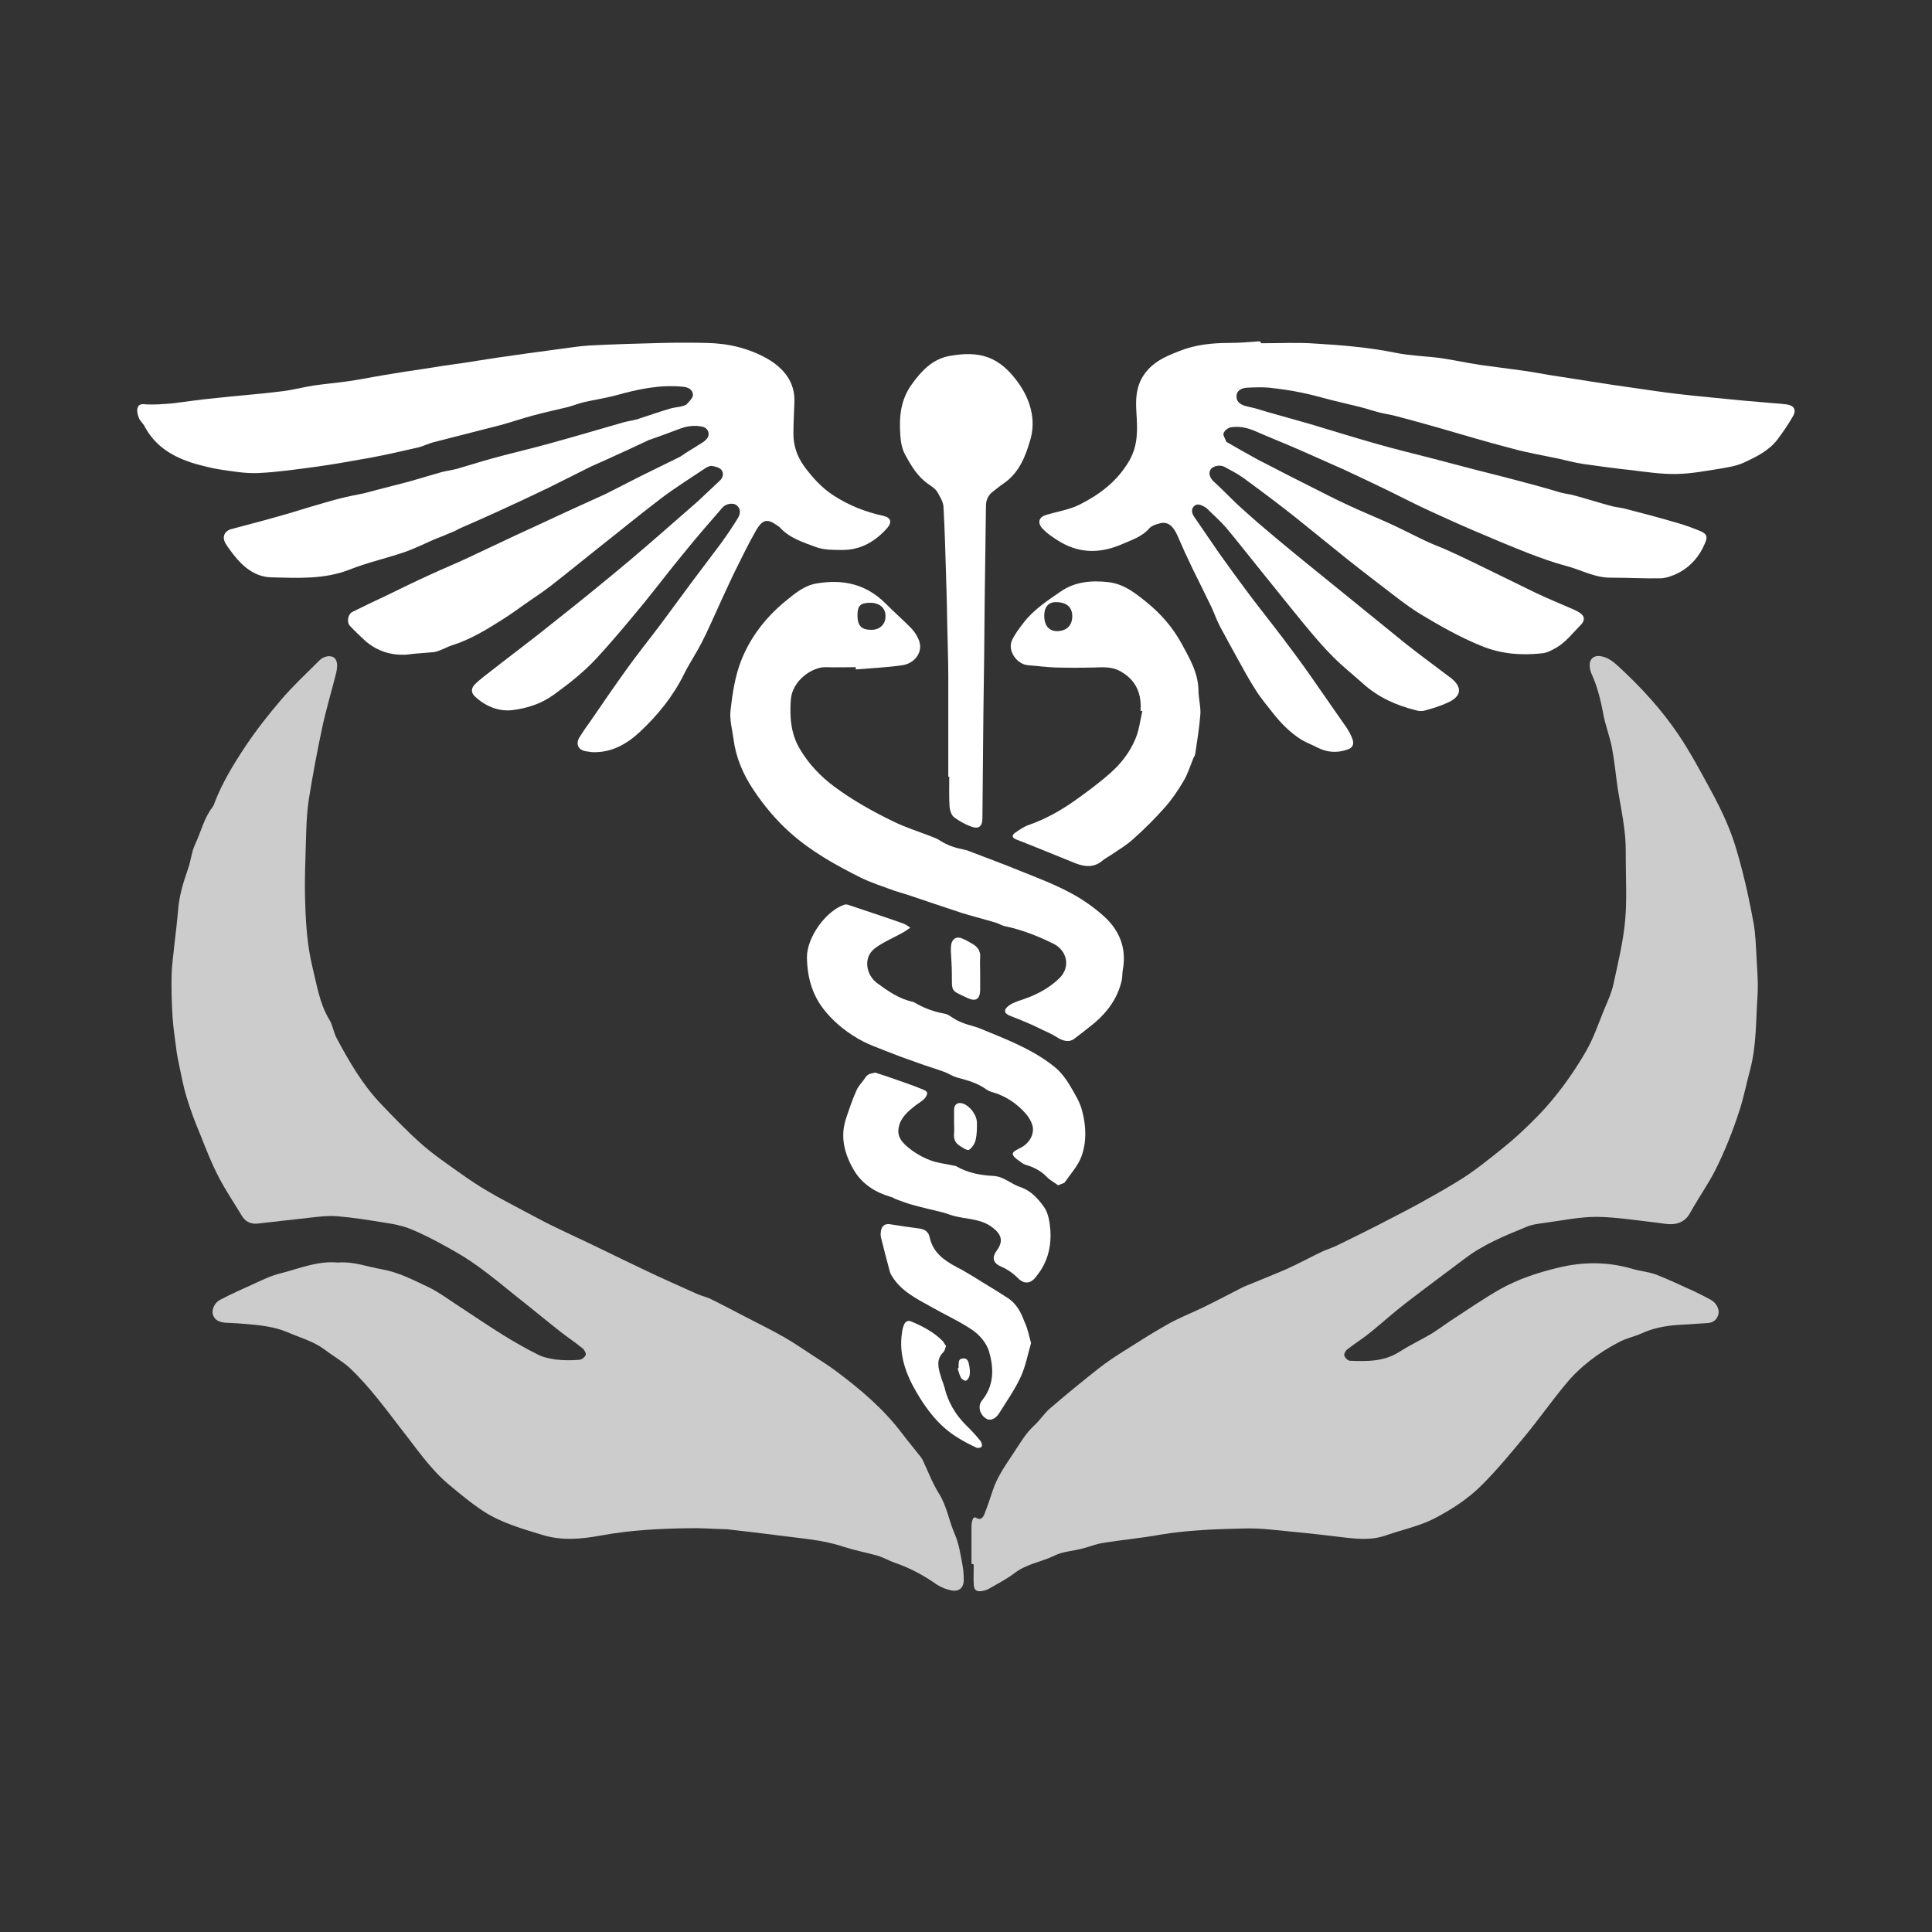
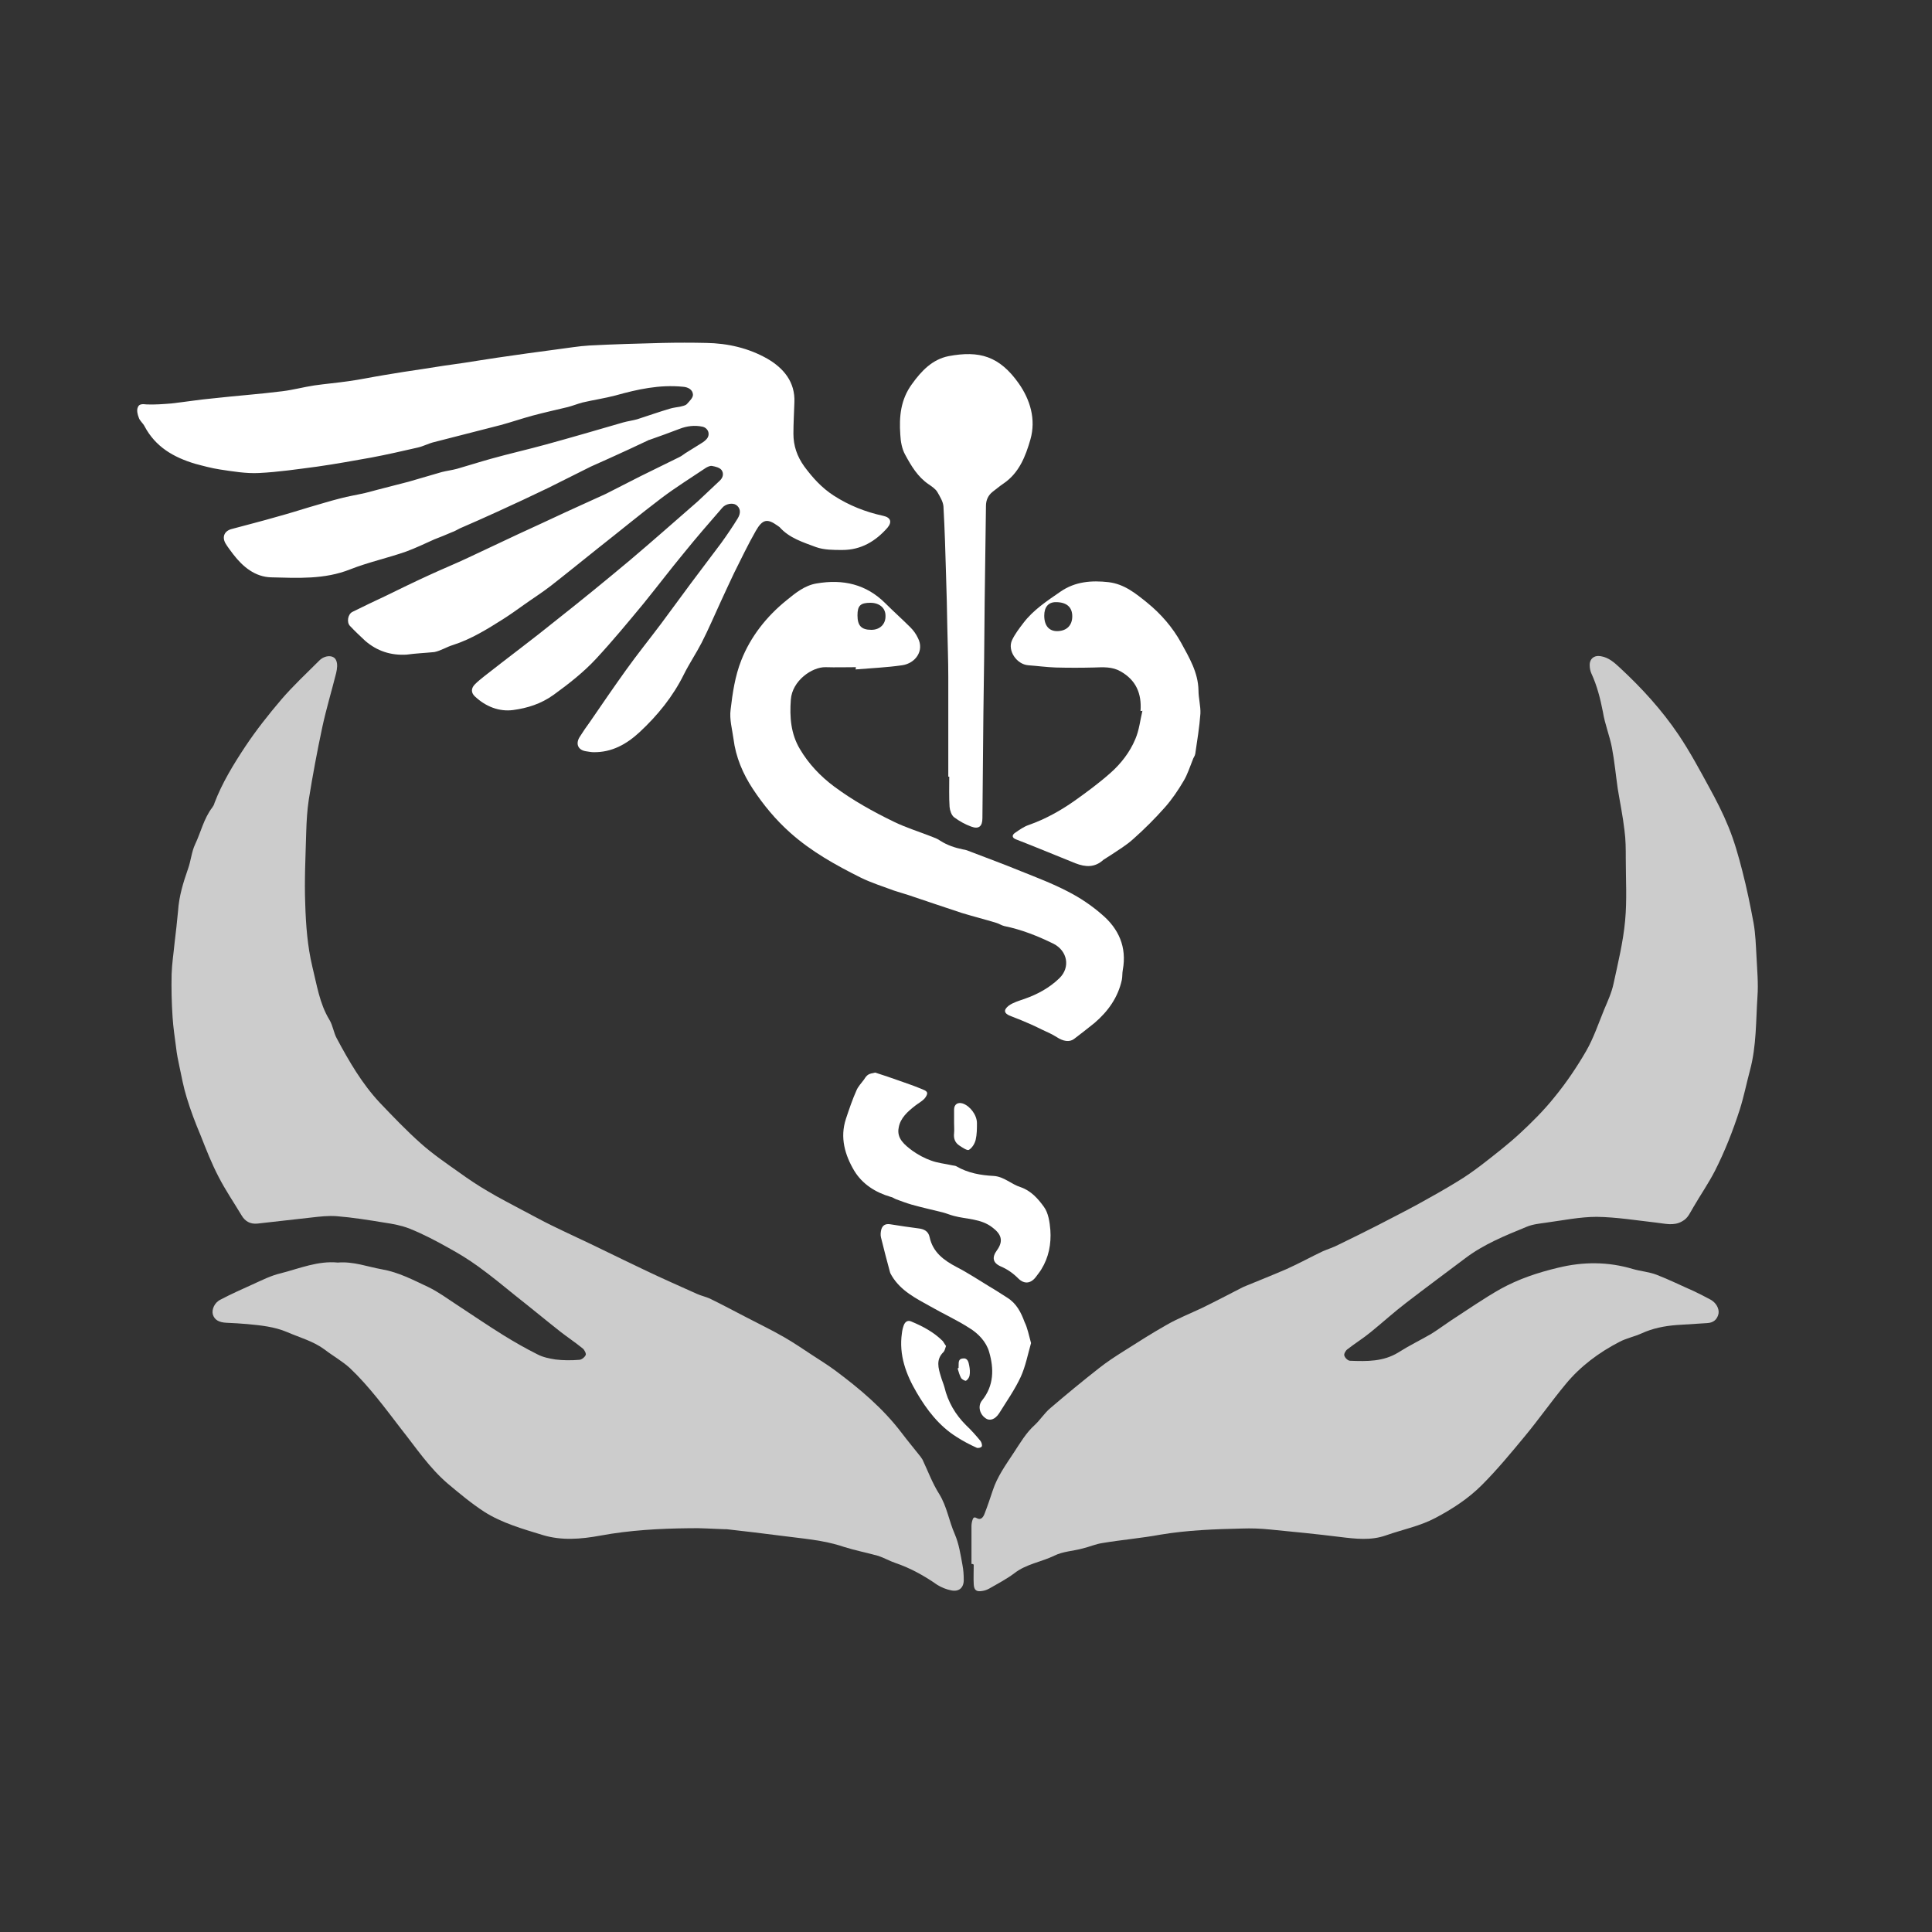
<svg xmlns="http://www.w3.org/2000/svg" version="1.1" x="0px" y="0px" viewBox="0 0 600 600" enable-background="new 0 0 600 600" xml:space="preserve">
  <rect x="0" y="0" width="600" height="600" fill="#333333" stroke="none" />
  <g id="bwt">
    <g id="bwtHover">
	</g>
    <g id="bwtNormal">
	</g>
  </g>
  <g id="oriflame">
    <g id="oriflameHover">
	</g>
    <g id="oriflameNormal">
	</g>
  </g>
  <g id="unitetRussia">
    <g id="unitetRussiaHover">
	</g>
    <g id="unitetRussiaNormal">
	</g>
  </g>
  <g id="_x32_gis">
    <g id="_x32_gisHover">
	</g>
    <g id="_x32_gisNormal">
	</g>
  </g>
  <g id="globusStal">
    <g id="globusStalHover">
	</g>
  </g>
  <g id="wmpp">
</g>
  <g id="sberbank">
    <g id="sberbankHover">
	</g>
    <g id="sberbankNormal">
      <g>
        <path fill="#CCCCCC" d="M301.7,485.7c0-3.9,0-7.8,0-11.7c0-0.6,0.1-1.3,0.3-1.9c0.2-0.6,0.4-1.2,1.4-0.6c1.3,0.7,2-0.4,2.4-1.5     c0.9-2.3,1.7-4.7,2.5-7.1c1.4-4.3,4-7.9,6.5-11.7c2-3,3.8-6.2,6.6-8.7c1.7-1.6,3-3.7,4.8-5.2c4.9-4.2,10-8.4,15.1-12.4     c2.4-1.9,5-3.6,7.7-5.3c4.4-2.8,8.8-5.6,13.4-8.2c3.5-2,7.3-3.5,10.9-5.2c4.1-2,8.1-4.1,12.2-6.2c0.3-0.1,0.5-0.3,0.8-0.4     c4.4-1.8,8.9-3.6,13.3-5.5c3.8-1.7,7.4-3.7,11.2-5.5c1.6-0.7,3.3-1.2,4.8-2c4.1-2,8.2-4,12.3-6.1c4.2-2.2,8.4-4.3,12.6-6.6     c4-2.2,8.1-4.5,12-6.9c2.7-1.6,5.2-3.4,7.7-5.3c4-3.1,8-6.2,11.7-9.6c3.8-3.5,7.6-7.3,10.8-11.3c3.7-4.5,7-9.4,9.9-14.4     c2.3-4,3.8-8.5,5.6-12.9c1.1-2.6,2.3-5.2,2.9-8c1.4-6.5,3-13,3.6-19.6c0.6-6.4,0.2-12.9,0.2-19.3c0-2.9,0-5.8-0.4-8.7     c-0.5-4.4-1.4-8.7-2.1-13c-0.6-4.2-1-8.5-1.8-12.7c-0.7-3.7-2.2-7.3-2.8-11.1c-0.8-4.1-1.8-8.1-3.6-12c-0.3-0.7-0.5-1.6-0.5-2.4     c-0.1-2.1,1.4-3.3,3.5-2.9c2.4,0.4,4.2,2,5.9,3.6c6.8,6.3,13,13.1,18.2,20.8c3.5,5.2,6.5,10.8,9.5,16.3c2.2,4,4.3,8.1,6,12.3     c1.8,4.4,3.1,9,4.3,13.7c1.4,5.4,2.5,10.8,3.5,16.2c0.6,3.4,0.7,6.9,0.9,10.4c0.2,4.1,0.6,8.3,0.3,12.4     c-0.5,7.6-0.3,15.3-2.3,22.8c-1.1,4.1-1.9,8.2-3.2,12.3c-2.1,6.5-4.6,12.9-7.7,19c-2,3.9-4.5,7.5-6.7,11.3     c-1,1.6-1.6,3.4-3.5,4.4c-2.6,1.5-5.3,0.7-8,0.4c-6.2-0.7-12.3-1.7-18.5-1.8c-5.2,0-10.5,1.1-15.7,1.8c-2.1,0.3-4.2,0.5-6.1,1.3     c-6.6,2.7-13.3,5.4-19.1,9.8c-6.1,4.6-12.2,9.1-18.3,13.8c-3.8,2.9-7.3,6.1-11,9.1c-2.3,1.9-4.9,3.5-7.2,5.3     c-0.6,0.4-1.2,1.5-1,2c0.2,0.7,1.1,1.6,1.8,1.6c5.2,0.2,10.3,0.3,15-2.6c3.3-2.1,6.8-3.8,10.1-5.7c2.1-1.3,4.1-2.8,6.2-4.2     c5.1-3.3,10.1-6.8,15.4-9.8c5.6-3.1,11.6-5.1,17.9-6.6c7.8-1.9,15.5-1.9,23.2,0.4c2.4,0.7,5.1,0.9,7.4,1.8     c3.9,1.5,7.7,3.4,11.6,5.1c1.7,0.8,3.4,1.7,5.1,2.6c1.7,0.9,2.8,2.8,2.5,4.4c-0.4,1.8-1.6,2.8-3.5,2.9c-3.2,0.2-6.4,0.4-9.5,0.6     c-3.8,0.3-7.4,1-10.9,2.6c-2.2,1-4.7,1.5-6.8,2.6c-6.4,3.3-12.2,7.6-16.8,13.2c-4.4,5.3-8.3,10.9-12.7,16.2     c-4.3,5.2-8.6,10.4-13.3,15.1c-4.2,4.2-9.1,7.4-14.4,10.2c-4.9,2.6-10.2,3.6-15.3,5.4c-4.7,1.7-9.6,1.1-14.5,0.5     c-7.2-0.9-14.4-1.6-21.6-2.3c-2.9-0.3-5.8-0.4-8.7-0.3c-8.5,0.2-16.9,0.5-25.3,1.9c-6,1.1-12,1.6-18,2.6     c-2.1,0.3-4.1,1.2-6.2,1.7c-2.9,0.8-6.1,0.9-8.7,2.2c-4.1,2-8.8,2.6-12.5,5.5c-2.4,1.8-5.1,3.2-7.7,4.7c-0.7,0.4-1.5,0.7-2.3,0.8     c-1.8,0.3-2.5-0.3-2.6-2.1c-0.1-2,0-4.1,0-6.1C301.9,485.6,301.8,485.7,301.7,485.7z" />
        <path fill="#CCCCCC" d="M104.9,392.1c4.9-0.4,9.2,1.3,13.7,2.1c5.2,0.9,9.7,3.3,14.4,5.5c3.1,1.5,5.8,3.5,8.7,5.4     c4.9,3.2,9.7,6.5,14.7,9.6c3.4,2.1,6.9,4.1,10.5,5.9c1.7,0.9,3.7,1.3,5.6,1.6c2.4,0.3,5,0.3,7.4,0.1c0.7,0,1.7-0.8,2-1.5     c0.2-0.4-0.4-1.6-0.9-2c-2.2-1.8-4.6-3.4-6.8-5.1c-4.7-3.7-9.4-7.6-14.1-11.3c-3.8-3.1-7.6-6.2-11.6-9.1c-2.9-2.1-6-4-9.1-5.7     c-3.9-2.2-7.9-4.3-12.1-6c-2.5-1-5.2-1.5-7.9-1.9c-4.9-0.8-9.8-1.6-14.8-2c-2.6-0.2-5.2,0.1-7.8,0.4c-5.6,0.6-11.3,1.3-16.9,1.9     c-2.2,0.2-3.8-0.7-4.9-2.6c-2.4-4-5-7.8-7.1-11.9c-2.2-4.2-3.9-8.6-5.6-12.9c-1.6-3.8-3.1-7.7-4.3-11.7c-1-3.2-1.6-6.5-2.3-9.8     c-0.4-1.9-0.8-3.8-1-5.7c-0.4-3.1-0.9-6.3-1.1-9.5c-0.3-4.5-0.4-8.9-0.3-13.4c0.1-3.2,0.6-6.3,0.9-9.5c0.4-3.4,0.8-6.7,1.1-10.1     c0.3-4.6,1.6-8.8,3.1-13.1c0.9-2.5,1.1-5.3,2.2-7.6c1.8-3.8,2.7-8,5.3-11.4c0.3-0.4,0.6-0.9,0.7-1.4c2.4-6.3,5.9-12,9.6-17.6     c3.4-5.1,7.2-9.9,11.2-14.6c3.7-4.3,7.8-8.1,11.8-12.1c1.7-1.7,4.5-1.8,5.2,0c0.5,1.1,0.3,2.6,0,3.9c-1.4,5.6-3.1,11.2-4.3,16.8     c-1.6,7.5-3,15-4.2,22.5c-0.5,3.3-0.7,6.7-0.8,10.1c-0.2,7.5-0.6,15-0.3,22.5c0.2,6.5,0.7,13,2.2,19.3c1.4,5.6,2.2,11.4,5.3,16.5     c1.1,1.8,1.3,4,2.3,5.8c3.8,7.1,7.8,14,13.3,19.9c4.2,4.4,8.3,8.7,12.8,12.7c3.7,3.3,7.8,6.1,11.9,9c2.9,2.1,5.9,4.1,9,5.9     c3.5,2.1,7.1,3.9,10.6,5.8c3.1,1.6,6.1,3.3,9.2,4.8c5.1,2.5,10.2,4.8,15.3,7.3c4.6,2.2,9.2,4.5,13.9,6.7     c5.2,2.5,10.5,4.8,15.8,7.2c1.3,0.6,2.8,0.9,4.1,1.5c3.7,1.8,7.4,3.8,11.1,5.7c4,2.1,8,4,11.8,6.2c3,1.7,5.9,3.7,8.8,5.6     c2.3,1.5,4.7,3,6.9,4.6c7.8,5.8,15.1,11.9,21,19.7c1.9,2.5,3.9,4.9,5.8,7.3c0.2,0.3,0.4,0.6,0.6,0.9c1.7,3.6,3.1,7.4,5.2,10.7     c2.4,3.9,3,8.3,4.8,12.4c1.3,3,1.8,6.3,2.4,9.6c0.3,1.5,0.4,3.1,0.4,4.7c0,2.4-1.5,3.7-3.9,3.2c-1.5-0.3-3-0.9-4.3-1.7     c-4-2.8-8.3-5.2-13-6.8c-1.8-0.6-3.5-1.6-5.3-2.2c-3.6-1-7.2-1.7-10.7-2.8c-6.4-2.2-13.2-2.6-19.8-3.5c-5.6-0.7-11.1-1.4-16.7-2     c-0.2,0-0.5,0-0.7,0c-3.6-0.1-7.2-0.4-10.8-0.3c-9.3,0.1-18.5,0.6-27.7,2.3c-6,1.1-12,1.6-17.9-0.2c-6.2-1.9-12.6-3.7-18.1-7.2     c-4-2.6-7.7-5.7-11.4-8.8c-5.7-4.9-9.8-11.1-14.4-16.9c-5-6.5-9.9-13.2-15.9-18.9c-2.4-2.2-5.3-3.8-7.9-5.8     c-3.5-2.6-7.7-3.7-11.6-5.4c-4-1.7-8.2-2.1-12.4-2.5c-2.1-0.2-4.3-0.3-6.4-0.4c-2.4-0.1-3.8-0.9-4.3-2.6     c-0.4-1.5,0.5-3.7,2.4-4.6c3.2-1.7,6.6-3.2,9.9-4.7c2.9-1.3,5.8-2.8,8.9-3.5C93.1,393.9,98.8,391.5,104.9,392.1z" />
-         <path fill="#FFFFFF" d="M391.6,106.6c5.6,0,11.3-0.3,16.9,0.1c8.4,0.5,16.8,1.2,25.1,2.9c4.5,0.9,9.2,1,13.8,1.6     c4.1,0.6,8.1,1.5,12.1,2.1c4.2,0.6,8.5,1.1,12.7,1.7c3.1,0.4,6.2,1,9.2,1.5c4.3,0.7,8.6,1.3,12.8,2c4.5,0.7,8.9,1.4,13.4,2     c4.3,0.6,8.7,1.3,13,1.8c6.9,0.8,13.8,1.4,20.7,2.1c3.1,0.3,6.2,0.5,9.3,0.8c1.4,0.1,2.9,0.2,4.3,0.4c2.2,0.3,3.1,1.7,1.9,3.7     c-1.4,2.5-3.1,4.9-4.8,7.2c-2.7,3.5-6.6,5.4-10.5,7.2c-2.2,1-4.7,1.4-7,1.8c-4.5,0.7-9.1,1.6-13.7,1.7c-4.7,0.1-9.4-0.6-14.2-1.2     c-4.9-0.5-9.9-1.2-14.8-1.9c-2.7-0.4-5.3-1.1-8-1.7c-4.7-1-9.5-1.8-14.2-3.1c-7.7-2-15.4-4.3-23-6.5c-4.5-1.3-9-2.5-13.5-3.7     c-1.6-0.4-3.2-0.6-4.7-1c-2-0.5-4-1.2-6-1.7c-2.9-0.7-5.8-1.4-8.7-2.1c-3.2-0.8-6.5-1.8-9.7-2.4c-3.2-0.7-6.5-1.1-9.8-1.5     c-2.3-0.2-4.6-0.1-6.9,0c-1.9,0.1-3.2,1-3.3,2.5c-0.1,1.7,1,2.6,2.5,3.1c1.3,0.4,2.7,0.6,4,1c1.9,0.6,3.9,1.2,5.8,1.7     c3.5,1,7.1,2,10.6,3c6.7,2,13.4,4.1,20.1,6c5.6,1.6,11.2,3,16.8,4.4c4.7,1.2,9.4,2.5,14.1,3.7c5.5,1.4,11.1,2.8,16.6,4.3     c3.5,0.9,6.9,1.9,10.3,2.9c1.5,0.4,3.1,0.5,4.6,1c3.7,1,7.4,2.2,11.2,3.2c1.6,0.4,3.3,0.5,4.9,1c5.1,1.3,10.3,2.7,15.4,4.2     c2.5,0.7,4.9,1.6,7.3,2.6c2,0.9,2.1,1.8,1.3,3.7c-1.7,4.1-4.5,7.3-8.4,9.3c-1.6,0.8-3.5,1.5-5.3,1.6c-5.1,0.1-10.3-0.2-15.4-0.2     c-5.1,0.1-9.5-2.5-14.2-3.7c-3.8-1-7.6-2.4-11.3-3.8c-5.6-2.2-11.1-4.5-16.7-6.9c-4.7-2-9.3-4.1-13.9-6.2     c-4.4-2-8.6-4.2-12.9-6.3c-4.7-2.3-9.4-4.5-14.1-6.7c-4.4-2-8.9-3.9-13.3-5.9c-4.8-2.1-9.6-4-14.4-6.1c-2.4-1-4.8-1.5-7.3-1.1     c-0.9,0.1-2,1-2.3,1.8c-0.3,0.6,0.5,1.7,0.8,2.6c0,0.1,0.1,0.2,0.2,0.2c3.1,1.8,6.1,3.5,9.2,5.2c1,0.6,2,1,3.1,1.6     c4.4,2.3,8.9,4.6,13.3,6.8c3.8,1.9,7.6,3.9,11.5,5.7c4.4,2.1,8.9,3.9,13.3,5.9c4,1.8,7.9,3.9,11.8,5.7c2.1,1,4.4,1.8,6.6,2.8     c4.6,2.1,9.1,4.3,13.6,6.5c4.5,2.2,9,4.4,13.5,6.6c3.8,1.8,7.7,3.4,11.6,5.1c0.5,0.2,1.1,0.5,1.6,0.8c1.7,0.9,2.6,2.3,0.7,4.2     c-2.4,2.4-4.5,5.2-7.4,6.9c-1.4,0.8-3,1.7-4.6,1.8c-6.5,0.7-12.8,0.2-19-2.4c-6.6-2.7-12.7-6.2-18.7-9.8c-4.4-2.7-8.4-6-12.5-9.1     c-3.3-2.5-6.6-5.1-9.9-7.7c-5.4-4.3-10.7-8.7-16.1-13c-5.4-4.3-10.9-8.4-16.5-12.5c-1.8-1.3-3.8-2.3-5.8-3.4     c-1.4-0.8-3.7-0.3-4.4,0.9c-0.7,1.2-0.1,2.7,1.3,3.9c2.3,2.1,4.5,4.4,6.8,6.6c2.2,2,4.4,4,6.6,5.9c4.2,3.6,8.5,7.2,12.8,10.7     c5.3,4.3,10.6,8.6,15.9,12.9c5.7,4.6,11.3,9.2,17,13.8c4.5,3.6,9.2,7,13.8,10.5c0.1,0.1,0.2,0.1,0.3,0.2c3.9,3,3.6,5.9-1,7.9     c-2.2,1-4.5,1.7-6.7,2.3c-0.9,0.3-2,0.3-2.9,0c-6.1-1.5-11.7-4-16.4-8.2c-3.1-2.8-6.4-5.4-9.3-8.3c-3.1-3.1-6-6.5-8.8-9.9     c-4.7-5.7-9.3-11.5-14-17.3c-3.5-4.3-6.9-8.7-10.5-13c-1.8-2.1-4-4-6-6c-0.2-0.2-0.5-0.3-0.7-0.5c-1.1-0.6-2.4-1.2-3.4-0.1     c-0.9,1-0.5,2.3,0.3,3.4c2.5,3.6,4.9,7.2,7.4,10.8c3.2,4.5,6.4,8.9,9.7,13.3c3.4,4.5,7,9,10.4,13.5c2.7,3.6,5.4,7.2,8,10.9     c3.9,5.6,7.8,11.2,11.7,16.8c0.7,1.1,1.4,2.3,1.8,3.5c0.6,1.6,0.1,2.8-1.6,3.3c-3.2,1.1-6.3,0.9-9.4-0.7     c-1.5-0.8-3.2-1.4-4.7-2.3c-3.6-2.2-6.5-5.2-9.1-8.5c-1.7-2.2-3.6-4.4-5.1-6.8c-2.1-3.2-3.9-6.6-5.8-10c-1.8-3.3-3.6-6.5-5.4-9.9     c-1-1.9-1.7-3.9-2.6-5.9c-1.9-4-3.9-7.9-5.8-11.8c-1.7-3.5-3.3-7-4.8-10.5c-1.3-3-3-4.5-5.4-3.9c-1.2,0.3-2.5,0.7-3.3,1.5     c-2.2,2.6-5.3,3.6-8.3,4.9c-6.4,2.8-12.7,3.2-19.1-0.4c-2.2-1.3-4.2-2.6-5.9-4.4c-1.6-1.8-1.1-3.5,1.2-4.2     c3.4-1,7.1-1.6,10.2-3.1c6.4-3.2,12-7.4,15.7-13.9c2.8-5,2.4-10,2.1-15.1c-0.3-4.8,0.1-9.2,3.7-13.1c2.8-3,6.2-4.3,9.7-5.7     c5-2,10.3-2.5,15.7-2.5c3.1,0,6.1-0.3,9.2-0.5C391.6,106.3,391.6,106.4,391.6,106.6z" />
        <path fill="#FFFFFF" d="M126.3,203.3c-4.9,0.3-9.2-1.1-12.9-4.3c-1.6-1.5-3.2-3-4.7-4.6c-1.1-1.1-0.7-3.7,0.8-4.4     c3.4-1.7,6.8-3.3,10.2-4.9c4.5-2.2,9-4.4,13.6-6.5c4.1-1.9,8.3-3.6,12.3-5.5c5.1-2.4,10.2-4.8,15.3-7.2c5-2.3,10-4.6,14.9-6.9     c4.1-1.9,8.2-3.7,12.3-5.6c3.6-1.8,7.2-3.7,10.8-5.5c4-2,8-3.9,12-5.9c0.9-0.4,1.6-1.1,2.5-1.6c1.2-0.8,2.5-1.5,3.7-2.3     c0.8-0.5,1.7-1,2.3-1.7c1.3-1.4,0.6-3.5-1.3-3.9c-2.4-0.5-4.8-0.2-7.1,0.7c-3.1,1.2-6.2,2.3-9.3,3.4c-0.1,0-0.2,0-0.3,0.1     c-4,1.9-8.1,3.8-12.1,5.6c-1.9,0.9-3.9,1.7-5.8,2.6c-4.4,2.2-8.8,4.4-13.2,6.6c-5.2,2.5-10.5,5-15.8,7.4     c-3.9,1.8-7.8,3.5-11.7,5.2c-0.8,0.4-1.6,0.9-2.5,1.2c-1.8,0.8-3.6,1.5-5.4,2.2c-2.9,1.3-5.8,2.7-8.8,3.8     c-5.7,2-11.7,3.3-17.3,5.5c-8,3.2-16.3,2.7-24.5,2.5c-5.1-0.1-8.9-3.3-11.9-7.2c-0.8-1.1-1.7-2.2-2.4-3.4c-1.1-2-0.3-3.8,1.9-4.4     c4.8-1.3,9.6-2.5,14.4-3.9c3.3-0.9,6.5-1.9,9.8-2.9c3.2-0.9,6.3-1.9,9.5-2.7c2.6-0.7,5.2-1.1,7.8-1.7c1.3-0.3,2.6-0.7,3.8-1     c3.2-0.8,6.5-1.7,9.7-2.5c3.5-1,6.9-2,10.3-3c1.6-0.4,3.2-0.6,4.7-1c3.5-1,6.9-2.1,10.5-3.1c5.7-1.6,11.5-2.9,17.3-4.5     c8-2.2,15.9-4.5,23.8-6.8c1.4-0.4,3-0.6,4.4-1c3.4-1.1,6.8-2.3,10.2-3.3c1-0.3,2-0.4,3.1-0.6c0.7-0.2,1.6-0.3,2.1-0.8     c0.8-0.9,2-2,1.9-3c-0.1-1.5-1.5-2.3-3.2-2.4c-7.2-0.7-14,0.8-20.8,2.7c-3.4,0.9-6.9,1.4-10.3,2.2c-1.5,0.4-3,1-4.5,1.4     c-3.7,0.9-7.4,1.7-11.1,2.7c-3.3,0.9-6.5,2-9.8,2.9c-6.9,1.8-13.8,3.5-20.7,5.3c-1.7,0.4-3.3,1.3-5.1,1.7     c-4.8,1.1-9.6,2.2-14.4,3.1c-5.6,1-11.1,2-16.7,2.8c-6.1,0.8-12.1,1.7-18.2,2c-4,0.2-8.1-0.5-12.1-1.1c-2.6-0.4-5.2-1.1-7.8-1.8     c-6.6-2-12.2-5.2-15.6-11.6c-0.5-1-1.5-1.7-1.8-2.7c-0.4-1-0.7-2.3-0.3-3.2c0.4-1.2,1.7-1,2.8-0.9c2.5,0.1,5.1-0.1,7.6-0.3     c4.4-0.5,8.7-1.2,13.1-1.6c7.1-0.8,14.3-1.3,21.4-2.2c3.3-0.4,6.6-1.3,9.9-1.8c3.5-0.5,7-0.8,10.5-1.3c3.7-0.5,7.4-1.3,11.1-1.9     c4-0.7,8.1-1.3,12.1-1.9c4.2-0.7,8.4-1.3,12.7-1.9c3.4-0.5,6.8-1.1,10.3-1.6c6.2-0.9,12.5-1.8,18.7-2.6c3.3-0.4,6.6-1,10-1.2     c7.6-0.4,15.2-0.6,22.8-0.8c4.5-0.1,9-0.1,13.5,0c6.7,0.1,13.2,1.6,19,4.9c5,2.9,8.7,7.2,8.4,13.6c-0.1,3.2-0.3,6.5-0.3,9.7     c0,3.7,1.1,7,3.4,10.2c2.6,3.5,5.4,6.6,9.1,9c4.8,3.1,9.9,5.1,15.4,6.3c2.3,0.5,2.8,1.9,1.3,3.7c-3.7,4.2-8.2,6.9-14,6.9     c-2.8,0-5.7,0-8.2-0.9c-4-1.5-8.3-2.8-11.3-6.2c-0.2-0.2-0.5-0.3-0.7-0.5c-3.1-2.2-4.6-2-6.7,1.7c-2.4,4.2-4.5,8.6-6.7,13     c-1.4,2.9-2.7,5.8-4.1,8.8c-2,4.3-3.8,8.6-6,12.9c-1.7,3.3-3.8,6.4-5.5,9.8c-3.4,6.9-8.2,12.8-13.8,18c-4,3.7-8.6,6.3-14.3,6.2     c-0.8,0-1.6-0.2-2.4-0.3c-2.4-0.4-3.2-2.3-1.9-4.4c1-1.6,2.1-3.2,3.2-4.7c3.7-5.4,7.4-10.8,11.2-16.1c3.5-4.9,7.3-9.6,10.9-14.4     c3.1-4.2,6.2-8.4,9.3-12.6c3.1-4.2,6.3-8.3,9.4-12.5c1.8-2.5,3.5-5,5.1-7.6c1.1-1.8,0.8-3.3-0.5-4.2c-1.1-0.7-3.2-0.4-4.3,0.9     c-4,4.6-8,9.2-11.8,13.9c-4.3,5.2-8.4,10.6-12.7,15.9c-4.8,5.8-9.6,11.6-14.7,17.1c-3.9,4.2-8.5,7.8-13.2,11.2     c-3.9,2.8-8.1,4.1-12.5,4.7c-4.4,0.6-8.6-1.1-11.9-4.2c-1.3-1.2-1.2-2.6,0-3.8c0.9-0.9,1.9-1.7,2.9-2.5     c7.5-5.9,15.2-11.6,22.6-17.6c7.6-6,15.2-12.2,22.6-18.4c7.1-6,14.1-12.2,21.1-18.3c2.3-2.1,4.5-4.3,6.8-6.4     c1.1-1,1.3-2.3,0.6-3.3c-0.6-0.8-1.9-1.1-3-1.3c-0.6-0.1-1.4,0.3-1.9,0.6c-4.6,3.1-9.3,6-13.8,9.4c-6.6,5-13,10.3-19.5,15.4     c-4.9,3.9-9.8,7.9-14.8,11.8c-2.7,2.1-5.7,4-8.5,6c-2.1,1.5-4.2,3-6.4,4.4c-4.9,3.1-9.9,6.2-15.5,8c-2,0.6-3.8,1.8-5.8,2.2     C132,202.8,129.1,202.9,126.3,203.3z" />
        <path fill="#FFFFFF" d="M265.8,207.2c-3.1,0-6.3,0.1-9.4,0c-4.2-0.1-10.4,4.2-10.8,10.1c-0.4,5.4,0,10.6,2.8,15.3     c2.7,4.6,6.4,8.5,10.7,11.7c5.8,4.3,12.1,7.8,18.5,10.9c3.9,1.9,8.2,3.2,12.2,4.8c0.8,0.3,1.5,0.6,2.2,1.1     c2.2,1.4,4.6,2.2,7.1,2.7c0.8,0.1,1.6,0.4,2.3,0.7c5.2,2,10.4,3.9,15.5,6c5,2,10,3.9,14.8,6.4c3.7,1.9,7.3,4.3,10.5,7.1     c5.2,4.4,7.8,10.1,6.5,17.2c-0.2,1-0.1,2.1-0.3,3.1c-1.2,5.5-4.3,9.8-8.5,13.4c-2.1,1.7-4.3,3.4-6.4,5c-1.4,1-3.3,0.7-5.3-0.6     c-1.4-0.9-2.8-1.5-4.3-2.2c-1.2-0.6-2.5-1.2-3.8-1.8c-2-0.9-4-1.7-6.1-2.5c-2.2-0.8-2.5-1.9-0.7-3.3c1.4-1,3.2-1.5,4.9-2.1     c4-1.4,7.7-3.4,10.8-6.4c3.5-3.4,2.5-8.5-1.8-10.7c-4.9-2.4-9.9-4.4-15.3-5.5c-0.9-0.2-1.7-0.8-2.5-1c-3.6-1.1-7.2-2-10.8-3.1     c-5.5-1.8-11-3.7-16.4-5.5c-1.5-0.5-3-0.9-4.5-1.4c-3.5-1.3-7-2.4-10.3-4c-7.8-3.9-15.4-8.1-22-14c-4.5-4-8.3-8.6-11.6-13.6     c-3.1-4.7-5.3-9.9-6-15.5c-0.4-3-1.3-6.1-0.9-9.1c0.6-5.2,1.4-10.5,3.3-15.3c2.9-7.4,7.9-13.7,14.1-18.7c2.7-2.2,5.6-4.6,9.3-5.2     c8.2-1.4,15.4,0.2,21.4,6.2c2.5,2.5,5.2,4.9,7.7,7.4c1,1,1.8,2.1,2.4,3.4c2,3.9-0.8,7.8-4.9,8.4c-4.8,0.7-9.7,0.9-14.5,1.3     C265.8,207.6,265.8,207.4,265.8,207.2z M270.3,187.2c-3.1,0-4,0.9-4,3.9c0,3.2,1.2,4.5,4.3,4.5c2.7,0,4.5-1.8,4.4-4.4     C275,188.8,273.1,187.2,270.3,187.2z" />
        <path fill="#FFFFFF" d="M294.5,241.2c0-10.3,0-20.7,0-31c0-5.1-0.2-10.2-0.3-15.3c-0.1-5.5-0.2-10.9-0.4-16.4     c-0.2-7.1-0.4-14.1-0.8-21.2c-0.1-1.5-1.1-3.1-1.9-4.5c-0.6-1-1.7-1.7-2.7-2.4c-3.4-2.3-5.4-5.7-7.3-9.2c-1-1.8-1.4-4.1-1.5-6.2     c-0.4-5.6,0.1-10.9,3.6-15.7c3-4.2,6.4-7.7,11.4-8.7c9.6-1.8,15.8,0,21.8,8.5c3.5,5,5.4,11.1,3.6,17.4     c-1.5,5.2-3.5,10.4-8.4,13.7c-1.2,0.8-2.2,1.7-3.3,2.5c-1.4,1.1-2.1,2.6-2.1,4.4c-0.1,9.9-0.3,19.9-0.4,29.8     c-0.1,11.6-0.2,23.2-0.4,34.9c-0.1,10.8-0.2,21.6-0.3,32.3c0,2.5-1.1,3.5-3.5,2.6c-1.9-0.7-3.7-1.7-5.3-2.9     c-0.8-0.6-1.3-2.1-1.4-3.2c-0.2-3.1-0.1-6.3-0.1-9.4C294.8,241.2,294.7,241.2,294.5,241.2z" />
        <path fill="#FFFFFF" d="M354.2,220.8c0.4-5.4-1.4-9.6-6.2-12.3c-2.6-1.5-5.4-1.3-8.3-1.2c-3.9,0.1-7.9,0.1-11.8,0     c-2.9-0.1-5.8-0.5-8.6-0.7c-3.6-0.3-6.5-4.6-5-7.8c0.9-1.9,2.2-3.6,3.5-5.3c3.1-4.1,7.4-6.9,11.6-9.8c4.5-3.1,9.6-3.5,14.9-2.9     c4.9,0.6,8.4,3.5,12,6.4c4.3,3.5,7.9,7.7,10.5,12.4c2.5,4.6,5.3,9.2,5.4,14.8c0,2.4,0.7,4.9,0.6,7.2c-0.3,4.2-1,8.4-1.6,12.5     c-0.1,0.7-0.6,1.2-0.8,1.9c-0.9,2.2-1.6,4.5-2.8,6.5c-1.7,2.9-3.6,5.7-5.8,8.2c-3.1,3.5-6.4,6.8-9.9,9.9c-2.1,1.9-4.6,3.4-7,5     c-0.7,0.5-1.5,0.9-2.2,1.4c-2.7,2.5-5.6,2.3-8.7,1.1c-3.7-1.5-7.4-3-11.1-4.5c-2.4-1-4.8-1.9-7.3-2.9c-1.4-0.5-1.4-1.4-0.3-2.1     c1.3-0.9,2.7-1.9,4.2-2.4c5.1-1.8,9.8-4.4,14.2-7.5c3.8-2.7,7.6-5.5,11.1-8.6c3.3-2.9,6.1-6.5,7.8-10.6c1.2-2.8,1.5-5.9,2.2-8.8     C354.5,220.9,354.4,220.8,354.2,220.8z M333,191.4c0-2.9-1.8-4.4-5.1-4.4c-2.3,0-3.6,1.5-3.6,4.2c0,3.1,1.5,4.9,4.2,4.8     C331.3,195.9,333,194.2,333,191.4z" />
-         <path fill="#FFFFFF" d="M328.6,368.1c-1.2-0.9-2.6-1.6-3.6-2.7c-1.8-1.8-3.9-2.9-6.3-3.6c-0.7-0.2-1.3-0.6-1.8-1     c-3.6-2.4-2.7-3,0-4.3c2.2-1.1,3.8-3.2,3.9-5.5c0.1-1.7-1-3.7-2.2-5.1c-2.7-3.1-6.1-5.4-10-6.6c-0.8-0.2-1.6-0.5-2.2-0.9     c-2.8-2.1-6-2.9-9.3-3.8c-1.3-0.4-2.5-1.2-3.8-1.7c-2.7-1-5.5-1.8-8.2-2.8c-3.5-1.2-7-2.5-10.5-3.9c-2.2-0.9-4.5-1.7-6.6-2.8     c-4.4-2.3-8.3-5.3-11.5-9.1c-4.2-4.9-5.8-10.7-5.9-17c0-6.2,5.8-14.3,11.5-16.3c0.5-0.2,1.1-0.1,1.6,0.1     c5.6,1.9,11.2,3.7,16.8,5.7c0.8,0.3,1.5,0.8,2.2,1.3c-0.7,0.5-1.4,1-2.1,1.4c-3,1.7-6.2,3-8.9,5c-3.8,2.9-2.7,8.4,0.8,10.9     c3.3,2.4,6.7,4.8,10.9,5.7c0.2,0,0.3,0.1,0.5,0.2c2.9,1.7,6,2.9,9.4,3.5c0.7,0.1,1.4,0.5,2,0.9c2.2,1.6,4.7,2.4,7.3,3.1     c1.1,0.3,2.2,0.8,3.2,1.2c2.2,0.9,4.4,1.8,6.5,2.7c5.5,2.4,10.8,5,15.4,8.8c1.8,1.5,3.3,3.5,4.5,5.5c1.5,2.6,3.2,5.2,3.9,8.1     c1.2,4.6,1.4,9.4-0.2,13.9c-1,2.9-3.3,5.4-5.1,8C330.6,367.5,329.7,367.6,328.6,368.1z" />
        <path fill="#FFFFFF" d="M271.8,333.1c2.5,0.8,4.9,1.6,7.4,2.5c2.3,0.8,4.6,1.6,6.8,2.5c0.7,0.3,1.7,0.6,1.9,1.2     c0.2,0.5-0.4,1.5-0.9,2c-0.8,0.8-1.9,1.4-2.8,2.1c-2.3,1.8-4.6,3.8-5.1,6.8c-0.7,3.4,1.9,5.4,4.3,7.2c1.7,1.2,3.7,2.3,5.7,3     c2.1,0.8,4.4,1,6.6,1.5c0.4,0.1,1,0.1,1.3,0.3c3.6,2.1,7.6,2.8,11.6,3c3.2,0.2,5.5,2.6,8.4,3.5c3.2,1.1,5.4,3.6,7.2,6.1     c1.4,1.9,1.8,4.8,2,7.2c0.3,4.3-0.5,8.5-2.8,12.2c-0.4,0.7-1,1.4-1.5,2.1c-1.6,2.3-3.7,2.7-5.7,0.7c-1.6-1.6-3.3-2.8-5.4-3.7     c-2.5-1.1-2.8-2.8-1.2-5c2.1-2.9,1.4-5-1.4-7.1c-3.6-2.8-8-2.5-12-3.6c-1.2-0.3-2.3-0.8-3.5-1.1c-3.2-0.8-6.4-1.5-9.6-2.4     c-1.7-0.5-3.3-1.1-4.9-1.7c-0.5-0.2-1-0.6-1.6-0.7c-4.8-1.4-8.8-4-11.3-8.1c-2.9-4.9-4.5-10.3-2.6-16.1c1-3,2-6,3.3-8.9     c0.5-1.2,1.5-2.2,2.3-3.3C269.3,333.7,269.7,333.5,271.8,333.1z" />
        <path fill="#FFFFFF" d="M320.2,417.1c-1,3.5-1.7,7.2-3.2,10.5c-1.8,3.9-4.4,7.6-6.7,11.3c-1.3,2-3,2.5-4.3,1.5     c-1.8-1.3-2.4-3.8-1-5.5c3.7-4.6,3.7-9.8,2.2-15c-0.9-3.2-3.4-5.8-6.2-7.5c-3.9-2.5-8.1-4.4-12.1-6.7c-4.5-2.5-9.1-4.8-11.9-9.4     c-0.2-0.4-0.5-0.8-0.6-1.2c-1-3.6-1.9-7.2-2.8-10.8c-0.2-0.8-0.1-1.7,0.1-2.5c0.4-1.3,1.3-1.8,2.7-1.6c3,0.5,5.9,0.9,8.9,1.3     c1.6,0.2,3,0.8,3.4,2.7c1,4.7,4.4,7.2,8.4,9.3c3.5,1.8,6.8,4,10.1,6c1.9,1.1,3.7,2.3,5.6,3.5c2.9,1.8,4.3,4.6,5.4,7.6     C319.1,412.4,319.5,414.6,320.2,417.1z" />
        <path fill="#FFFFFF" d="M293.8,418c-0.3,0.8-0.4,1.5-0.8,1.9c-2.4,2.3-1.6,5-0.8,7.6c0.3,1.1,0.8,2.2,1.1,3.3     c1.1,4.6,3.4,8.5,6.7,11.8c1.6,1.5,3.1,3.2,4.5,4.9c0.3,0.4,0.6,1.3,0.4,1.7c-0.2,0.4-1.2,0.6-1.6,0.4c-2.2-1-4.3-2.1-6.3-3.4     c-5.4-3.4-9.2-8.4-12.3-13.7c-3.3-5.6-5.6-11.7-4.6-18.5c0.1-0.9,0.3-1.7,0.6-2.5c0.4-1,1.2-1.6,2.3-1.1c3.6,1.5,7,3.3,9.8,6.1     C293.1,416.9,293.4,417.5,293.8,418z" />
-         <path fill="#FFFFFF" d="M304.4,302c0,1.9,0,3.7,0,5.6c-0.1,2.7-1.4,3.5-3.8,2.4c-5.6-2.6-4.9-1.9-5-7.8c0-2.3-0.2-4.5-0.3-6.8     c0-0.7,0-1.4,0.1-2.1c0.4-1.9,1.8-2.6,3.5-1.8c1,0.4,2,1,2.9,1.5c1.8,1,2.8,2.3,2.6,4.5C304.3,298.9,304.4,300.5,304.4,302     C304.4,302,304.4,302,304.4,302z" />
        <path fill="#FFFFFF" d="M296.3,348.8c0-1.4,0-2.8,0-4.2c0-1.6,1.1-2.4,2.7-1.9c2.3,0.8,4.4,3.6,4.4,6.1c0,1.7,0,3.5-0.4,5.2     c-0.3,1.2-1.1,2.5-2.1,3.1c-0.5,0.3-2-0.7-2.9-1.3c-1.4-0.9-1.9-2.2-1.7-3.9C296.4,350.9,296.3,349.8,296.3,348.8z" />
        <path fill="#FFFFFF" d="M297.7,424.8c0-0.1,0-0.2,0-0.3c0.1-1-0.3-2.4,1.2-2.6c1.6-0.3,1.9,1.1,2.1,2.2c0.2,1,0.3,2.1,0.1,3.1     c-0.1,0.6-0.6,1.3-1.1,1.6c-0.3,0.1-1.2-0.4-1.5-0.8c-0.5-0.9-0.8-2-1.1-3C297.5,424.9,297.6,424.9,297.7,424.8z" />
      </g>
    </g>
  </g>
</svg>